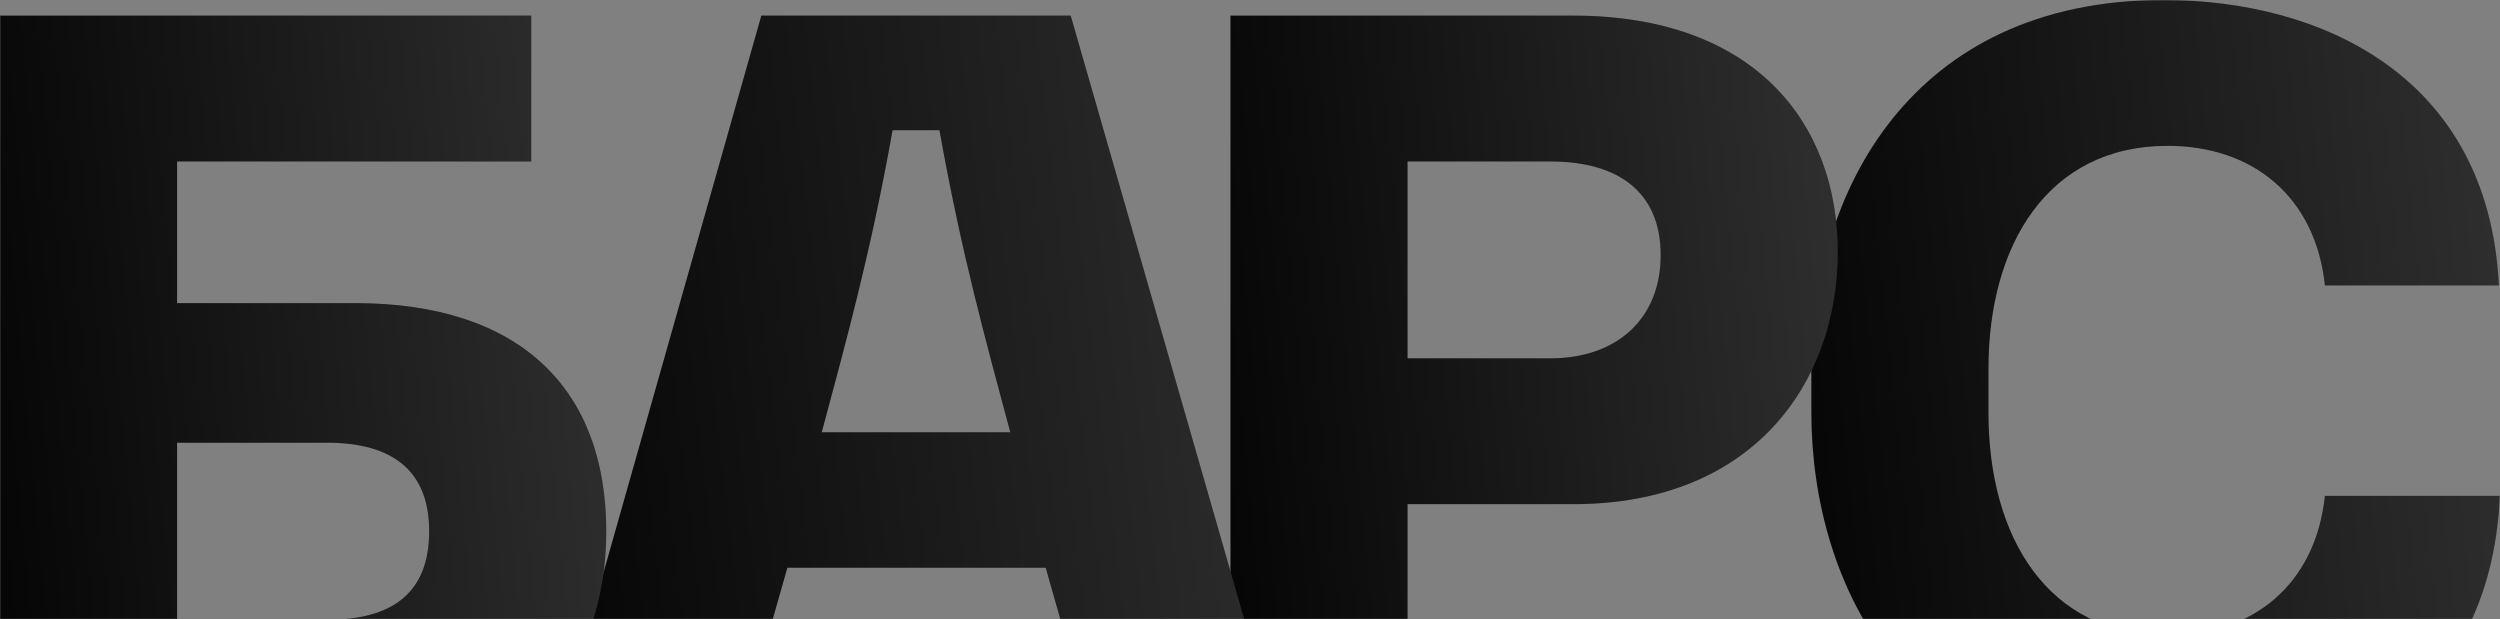
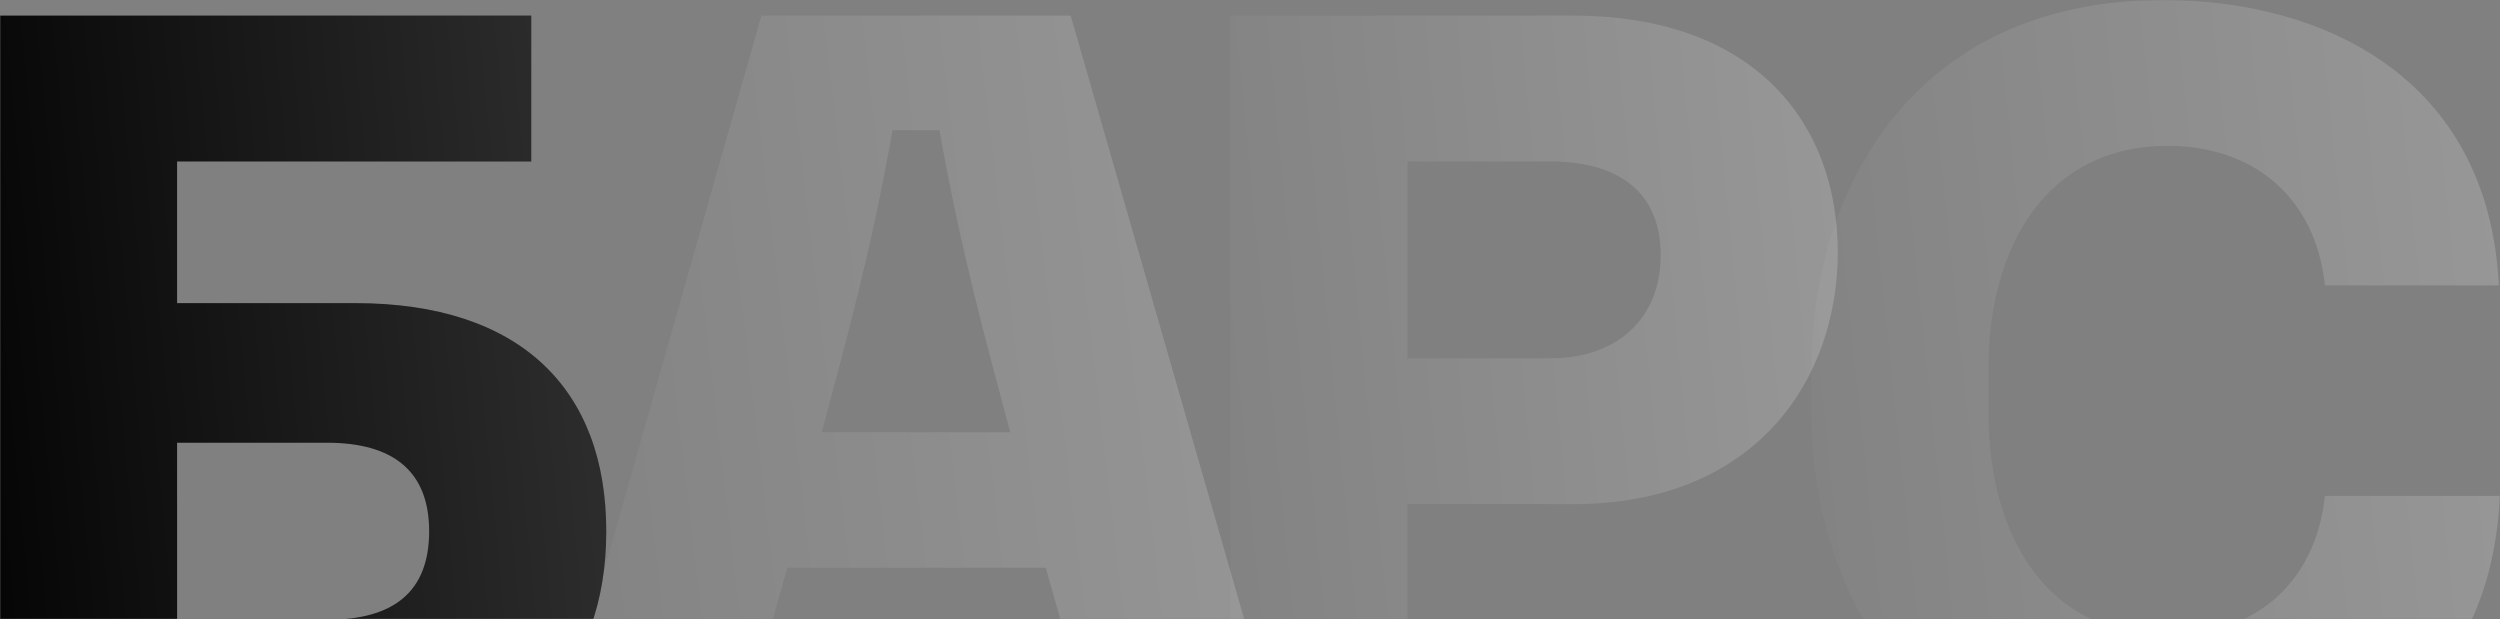
<svg xmlns="http://www.w3.org/2000/svg" width="1280" height="317" viewBox="0 0 1280 317" fill="none">
  <rect x="0" y="0" width="1280" height="317" fill="#808080" stroke="none" />
  <mask id="mask0_60_4124" style="mask-type:alpha" maskUnits="userSpaceOnUse" x="0" y="0" width="1280" height="317">
    <rect width="1280" height="317" transform="matrix(1 0 0 -1 0 317)" fill="white" />
  </mask>
  <g mask="url(#mask0_60_4124)">
-     <path d="M1108.76 400C978.089 400 927.422 300.8 927.422 211.2V188.8C927.422 99.2 978.089 0 1107.69 0C1187.69 0 1274.09 38.4 1279.42 146.133H1190.36C1185.56 100.8 1153.56 74.667 1109.82 74.667C1048.49 74.667 1018.09 125.333 1018.09 188.8V211.2C1018.09 275.2 1048.49 325.333 1109.82 325.333C1153.56 325.333 1185.56 299.2 1190.36 253.867H1279.96C1274.62 364.8 1190.36 400 1108.76 400Z" fill="black" />
    <path d="M1108.76 400C978.089 400 927.422 300.8 927.422 211.2V188.8C927.422 99.2 978.089 0 1107.69 0C1187.69 0 1274.09 38.4 1279.42 146.133H1190.36C1185.56 100.8 1153.56 74.667 1109.82 74.667C1048.49 74.667 1018.09 125.333 1018.09 188.8V211.2C1018.09 275.2 1048.49 325.333 1109.82 325.333C1153.56 325.333 1185.56 299.2 1190.36 253.867H1279.96C1274.62 364.8 1190.36 400 1108.76 400Z" fill="url(#paint0_linear_60_4124)" fill-opacity="0.2" />
-     <path d="M630 392V8H805.467C898.267 8 940.933 62.933 940.933 129.067C940.933 195.2 898.267 258.133 805.467 258.133H720.667V392H630ZM720.667 183.467H793.733C828.4 183.467 850.267 162.667 850.267 130.667C850.267 98.133 828.4 82.667 793.733 82.667H720.667V183.467Z" fill="black" />
    <path d="M630 392V8H805.467C898.267 8 940.933 62.933 940.933 129.067C940.933 195.2 898.267 258.133 805.467 258.133H720.667V392H630ZM720.667 183.467H793.733C828.4 183.467 850.267 162.667 850.267 130.667C850.267 98.133 828.4 82.667 793.733 82.667H720.667V183.467Z" fill="url(#paint1_linear_60_4124)" fill-opacity="0.2" />
-     <path d="M281 392L389.8 8H548.2L658.6 392H564.2L535.4 290.667H403.133L374.333 392H281ZM420.733 221.333H517.267C505 175.467 492.2 129.6 481 66.667H457C445.8 129.6 433 175.467 420.733 221.333Z" fill="black" />
    <path d="M281 392L389.8 8H548.2L658.6 392H564.2L535.4 290.667H403.133L374.333 392H281ZM420.733 221.333H517.267C505 175.467 492.2 129.6 481 66.667H457C445.8 129.6 433 175.467 420.733 221.333Z" fill="url(#paint2_linear_60_4124)" fill-opacity="0.2" />
    <path d="M0 392V8H272V82.667H90.667V155.2H181.867C266.667 155.2 310.4 199.467 310.4 272C310.4 344.533 266.667 392 181.867 392H0ZM90.667 317.333H167.467C201.067 317.333 219.733 303.467 219.733 272C219.733 241.067 201.067 226.667 167.467 226.667H90.667V317.333Z" fill="black" />
    <path d="M0 392V8H272V82.667H90.667V155.2H181.867C266.667 155.2 310.4 199.467 310.4 272C310.4 344.533 266.667 392 181.867 392H0ZM90.667 317.333H167.467C201.067 317.333 219.733 303.467 219.733 272C219.733 241.067 201.067 226.667 167.467 226.667H90.667V317.333Z" fill="url(#paint3_linear_60_4124)" fill-opacity="0.2" />
  </g>
  <defs>
    <linearGradient id="paint0_linear_60_4124" x1="890.652" y1="454" x2="1353.42" y2="405.456" gradientUnits="userSpaceOnUse">
      <stop stop-color="white" stop-opacity="0" />
      <stop offset="1" stop-color="white" />
    </linearGradient>
    <linearGradient id="paint1_linear_60_4124" x1="597.569" y1="443.84" x2="1006.43" y2="404.437" gradientUnits="userSpaceOnUse">
      <stop stop-color="white" stop-opacity="0" />
      <stop offset="1" stop-color="white" />
    </linearGradient>
    <linearGradient id="paint2_linear_60_4124" x1="241.616" y1="443.84" x2="735.974" y2="385.981" gradientUnits="userSpaceOnUse">
      <stop stop-color="white" stop-opacity="0" />
      <stop offset="1" stop-color="white" />
    </linearGradient>
    <linearGradient id="paint3_linear_60_4124" x1="-32.375" y1="443.84" x2="375.792" y2="404.571" gradientUnits="userSpaceOnUse">
      <stop stop-color="white" stop-opacity="0" />
      <stop offset="1" stop-color="white" />
    </linearGradient>
  </defs>
</svg>